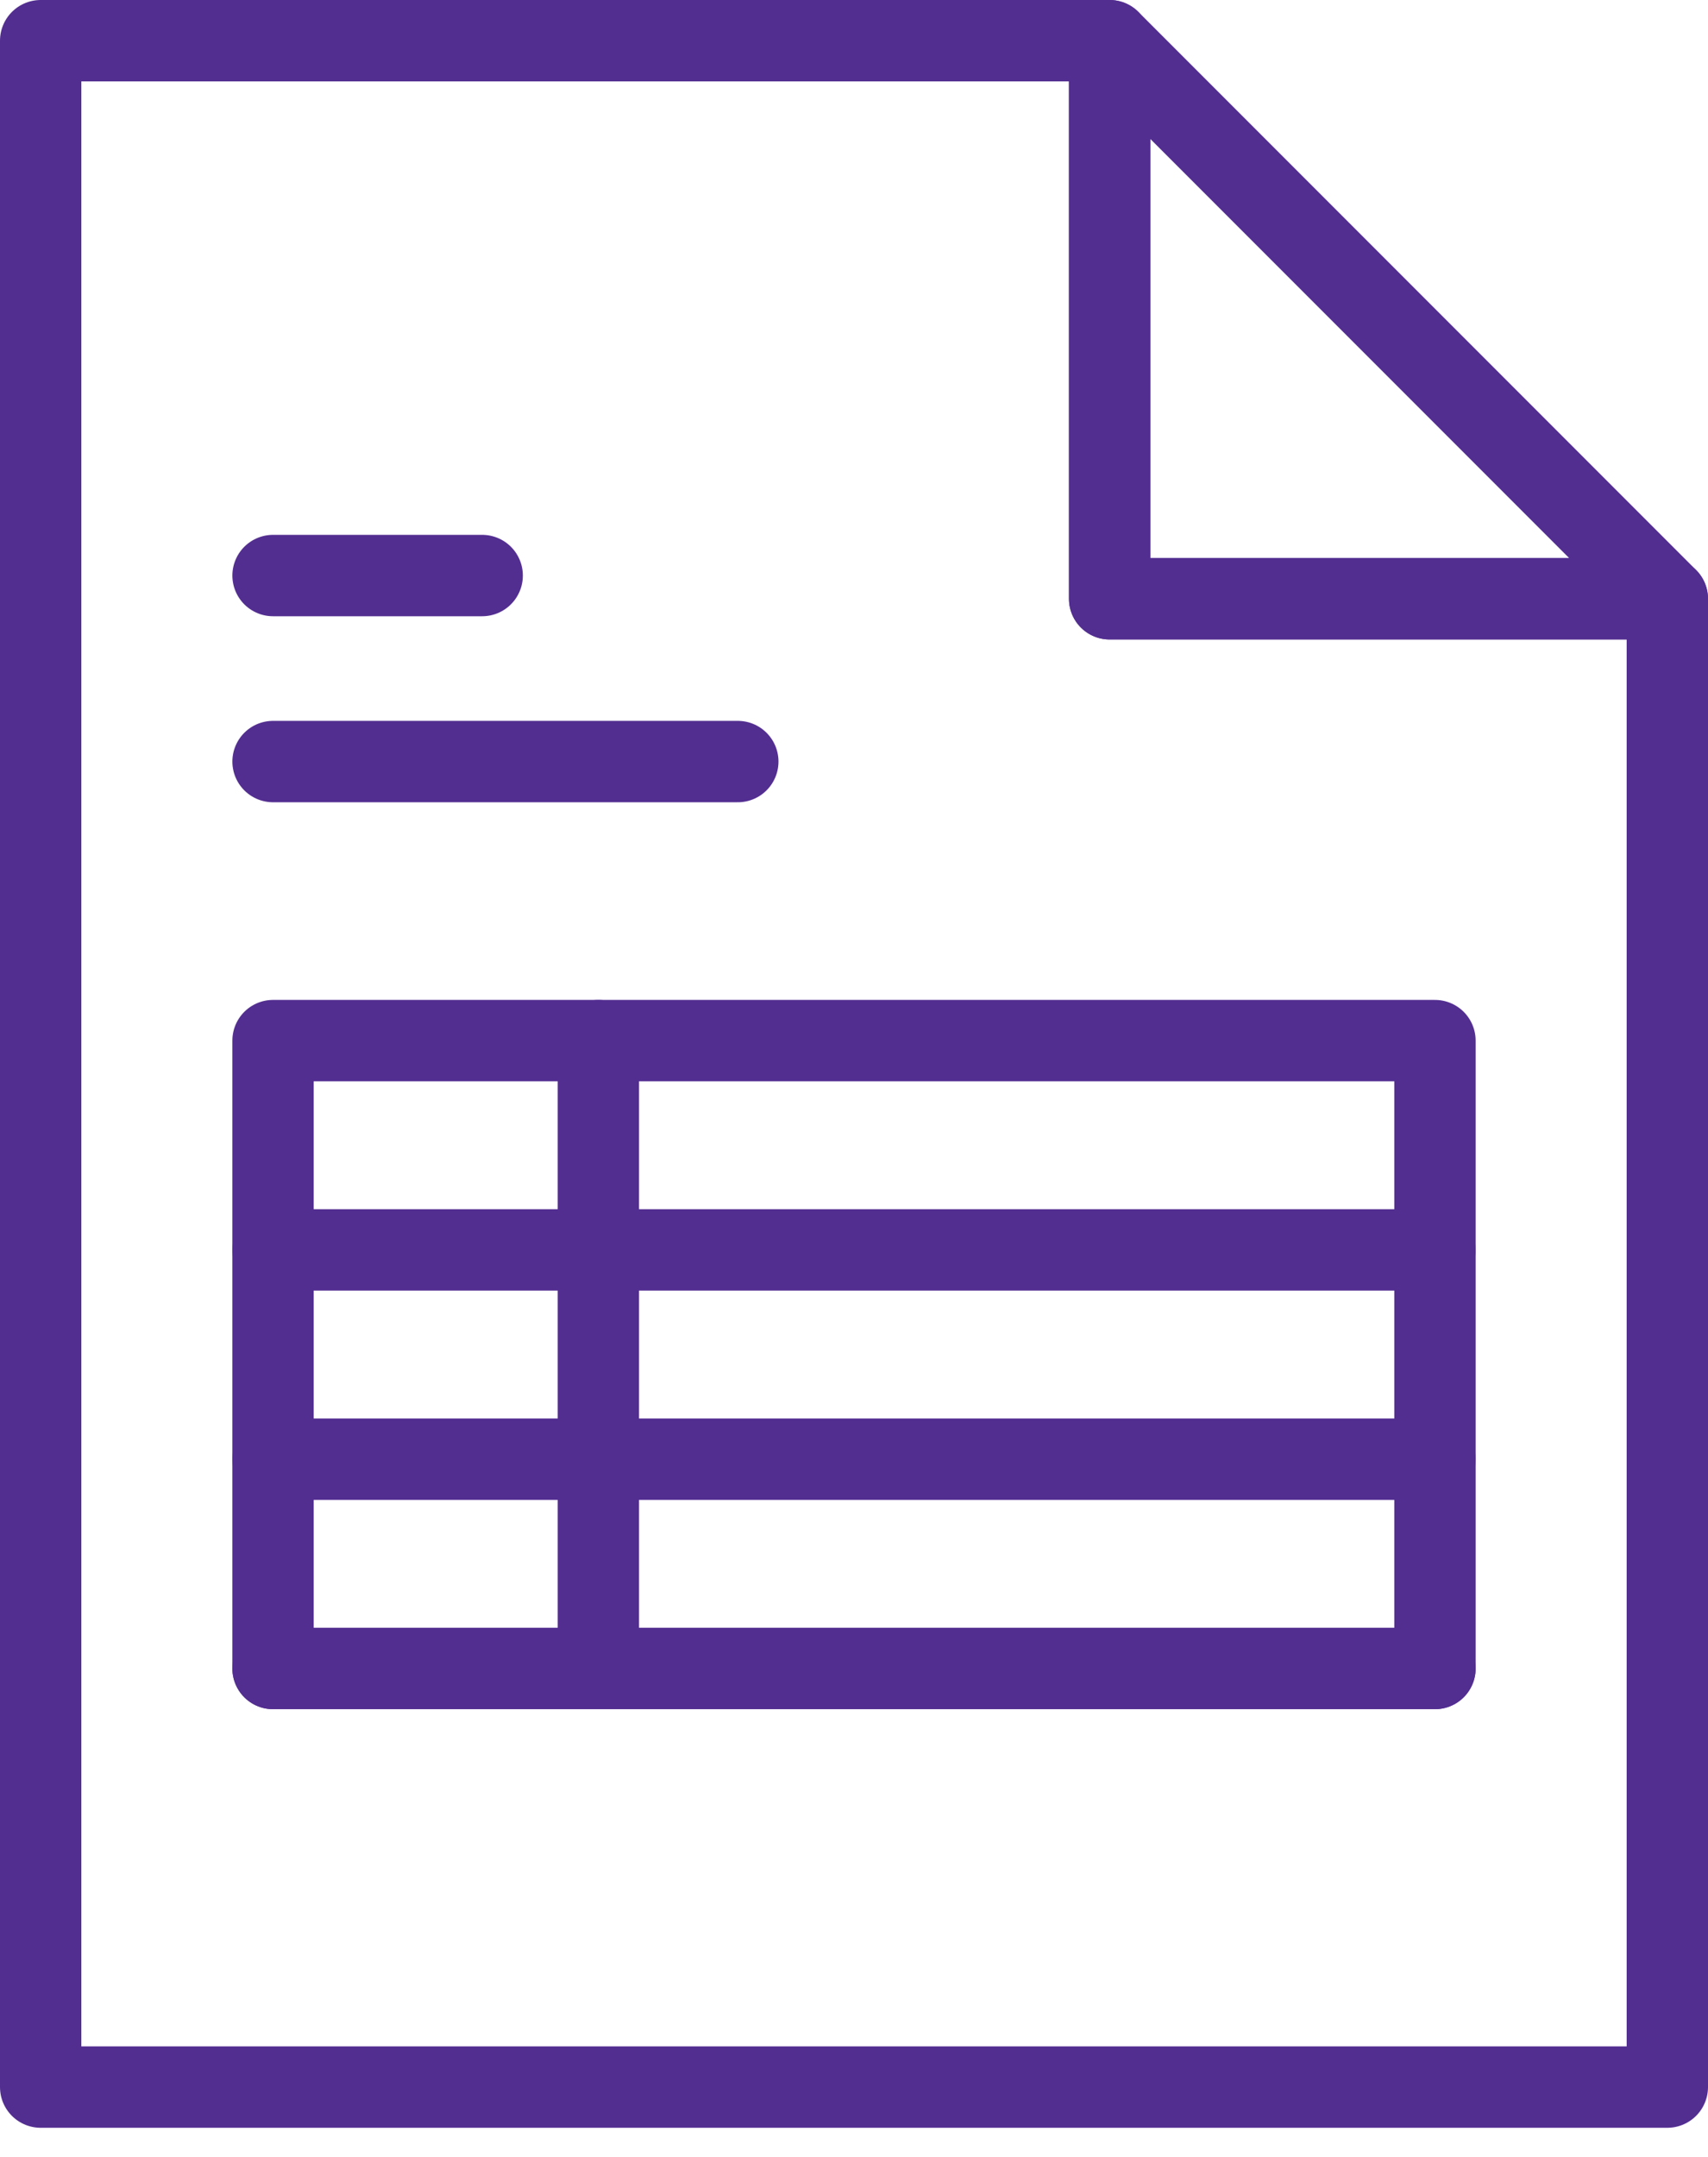
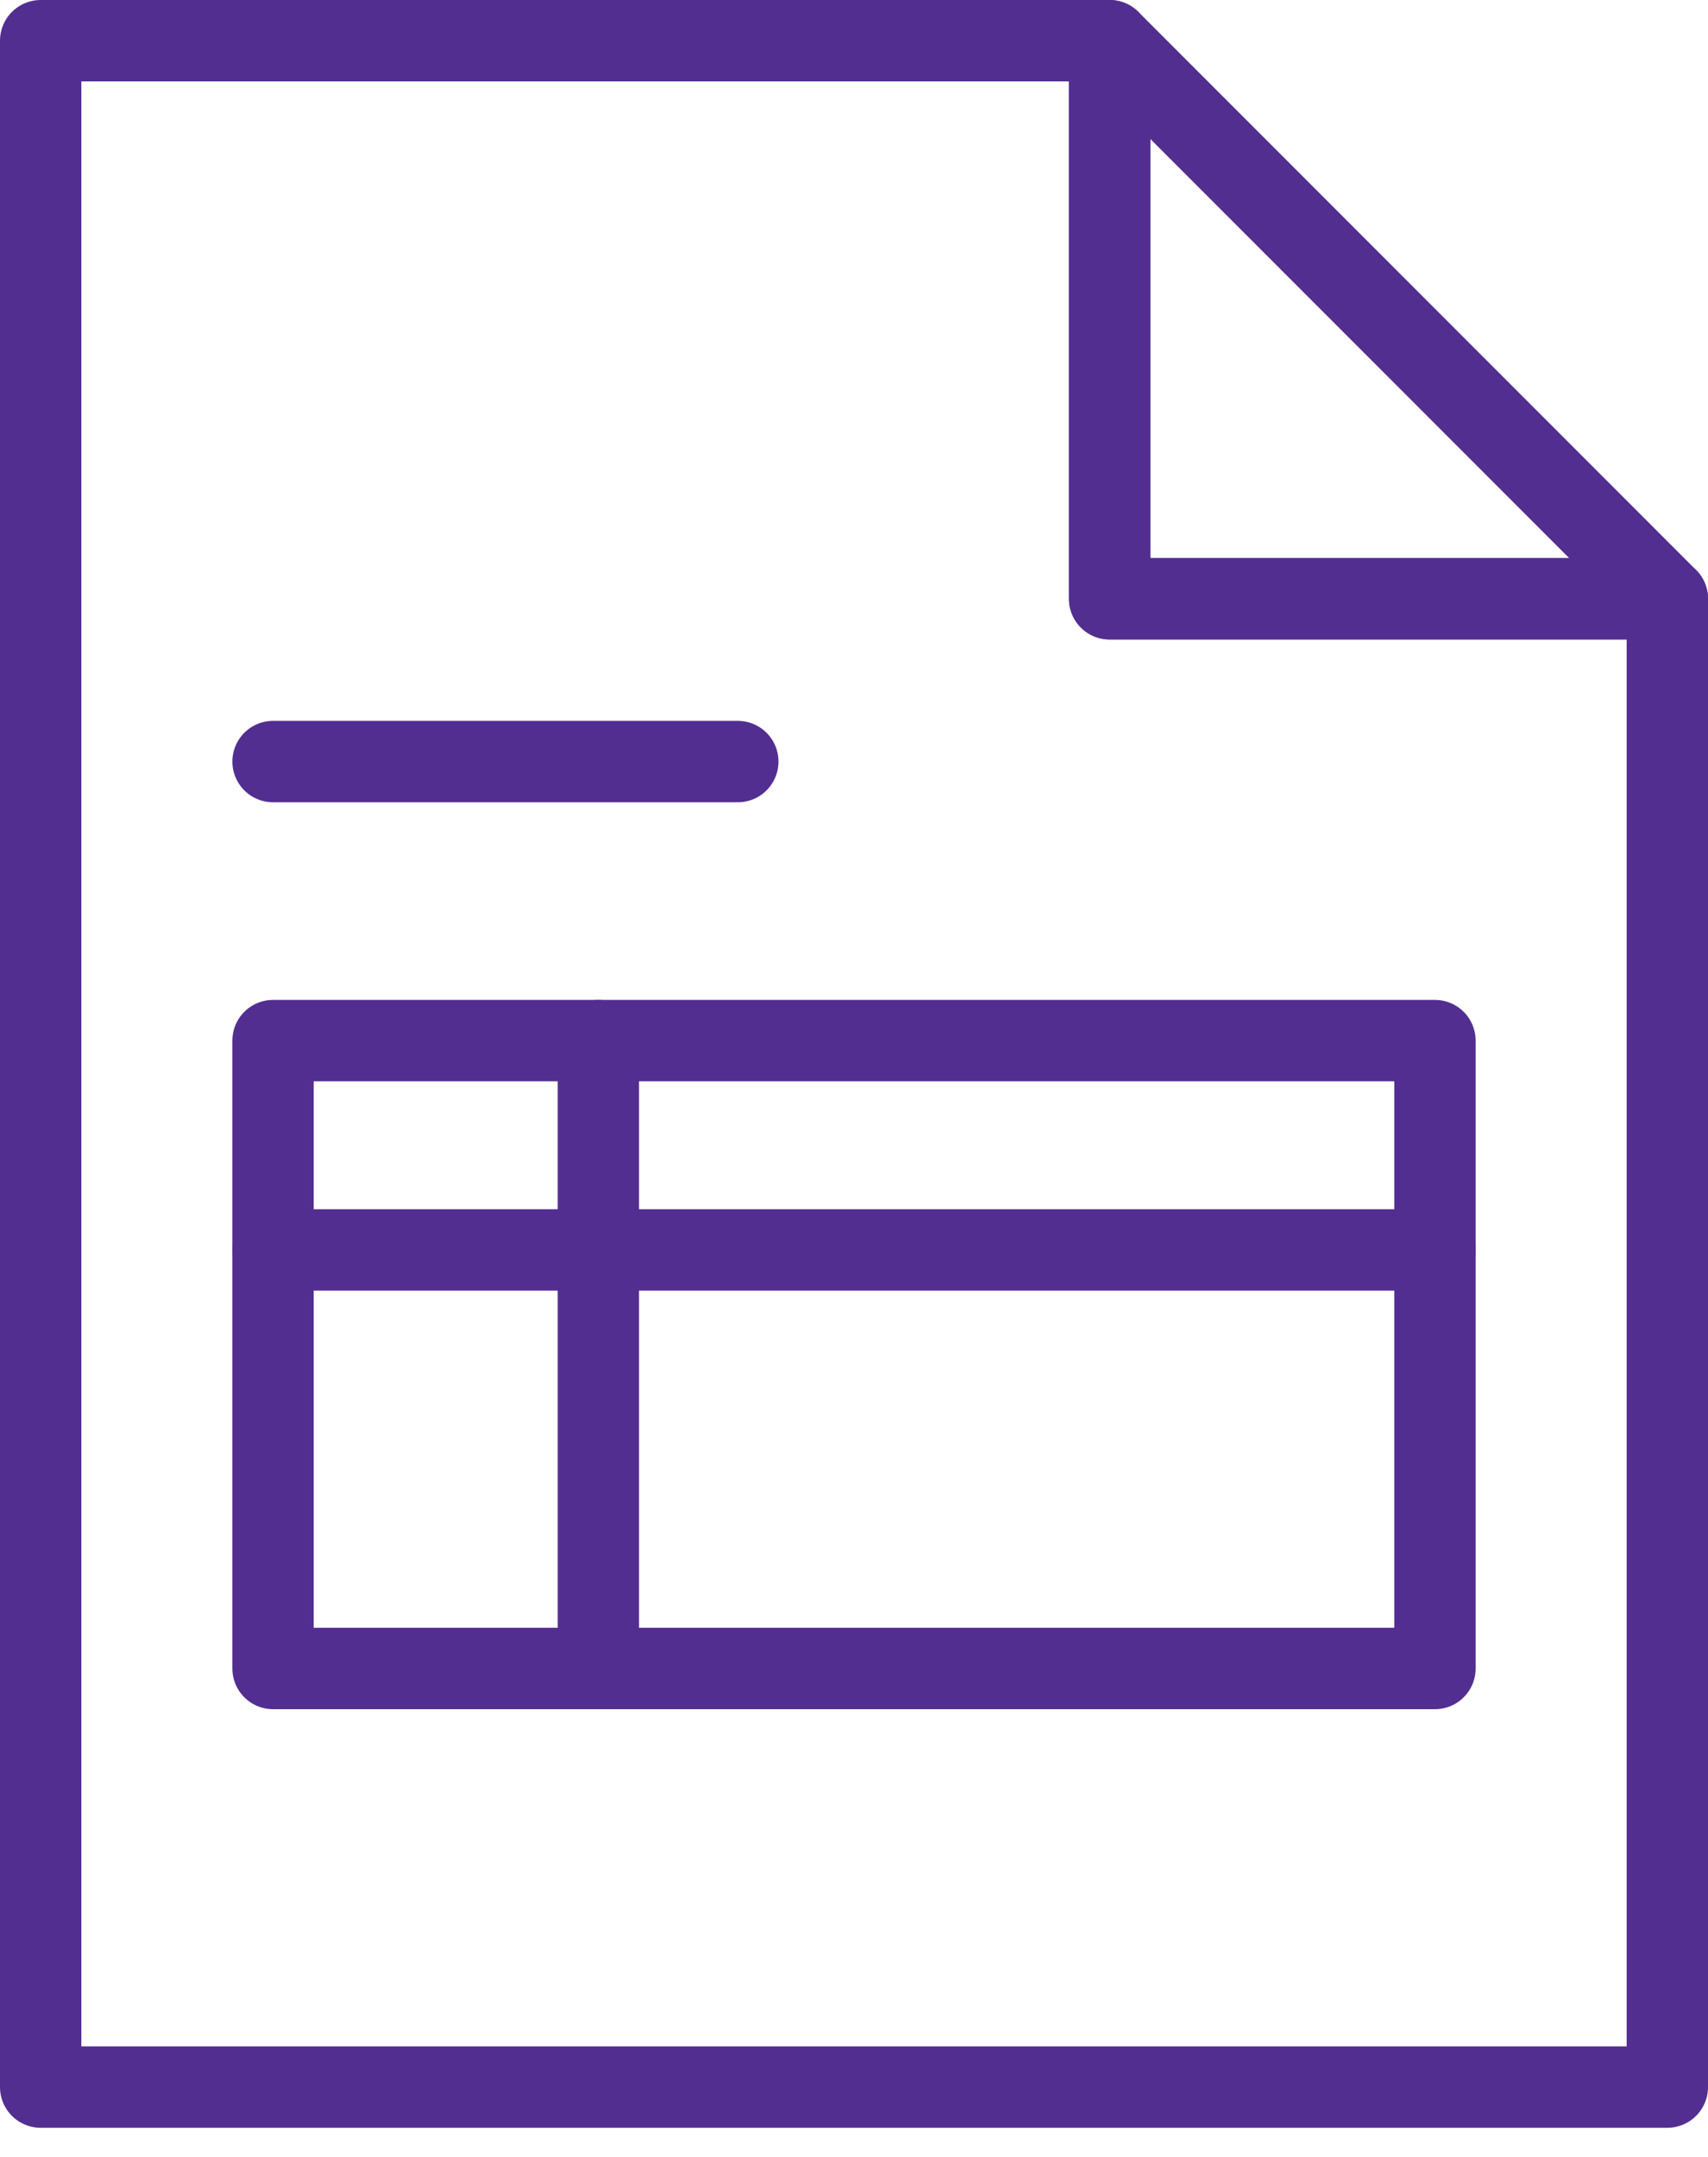
<svg xmlns="http://www.w3.org/2000/svg" width="42" height="53" viewBox="0 0 42 53" fill="none">
  <path d="M27.286 14.714V1H1V51.286H41V14.714H27.286Z" stroke="#532E91" stroke-width="2" stroke-linecap="round" stroke-linejoin="round" />
  <path d="M35.286 25.571H6.714V41H35.286V25.571Z" stroke="#532E91" stroke-width="2" stroke-linecap="round" stroke-linejoin="round" />
  <path d="M14.714 25.571V41" stroke="#532E91" stroke-width="2" stroke-linecap="round" stroke-linejoin="round" />
  <path d="M6.714 30.714H35.286" stroke="#532E91" stroke-width="2" stroke-linecap="round" stroke-linejoin="round" />
-   <path d="M6.714 35.857H35.286" stroke="#532E91" stroke-width="2" stroke-linecap="round" stroke-linejoin="round" />
-   <path d="M6.714 41H35.286" stroke="#532E91" stroke-width="2" stroke-linecap="round" stroke-linejoin="round" />
-   <path d="M11.857 14.143H6.714" stroke="#532E91" stroke-width="2" stroke-linecap="round" stroke-linejoin="round" />
  <path d="M18.143 18.714H6.714" stroke="#532E91" stroke-width="2" stroke-linecap="round" stroke-linejoin="round" />
  <path d="M41 14.714H27.286V1L41 14.714Z" stroke="#532E91" stroke-width="2" stroke-linecap="round" stroke-linejoin="round" />
</svg>